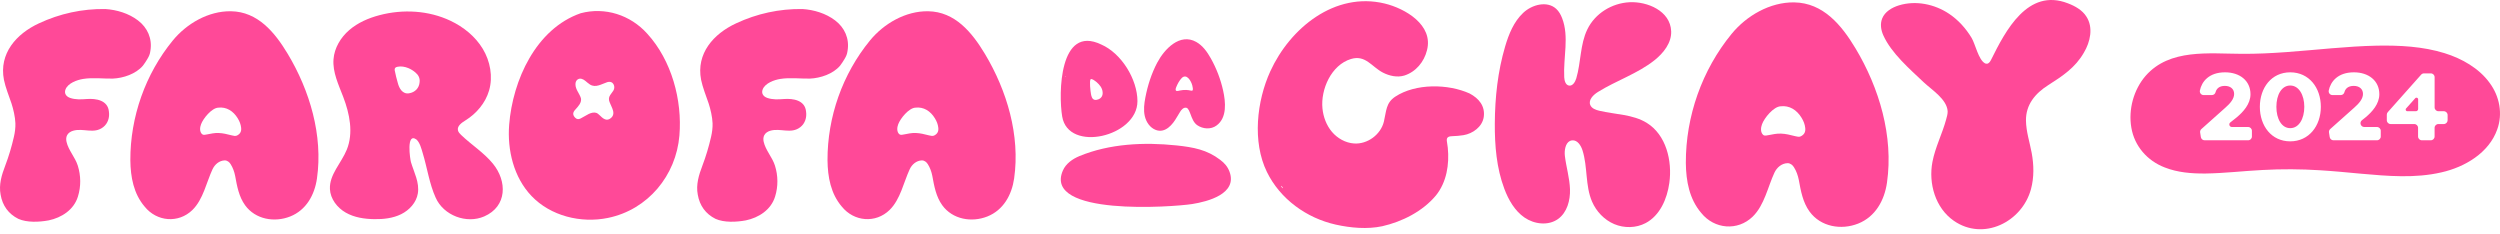
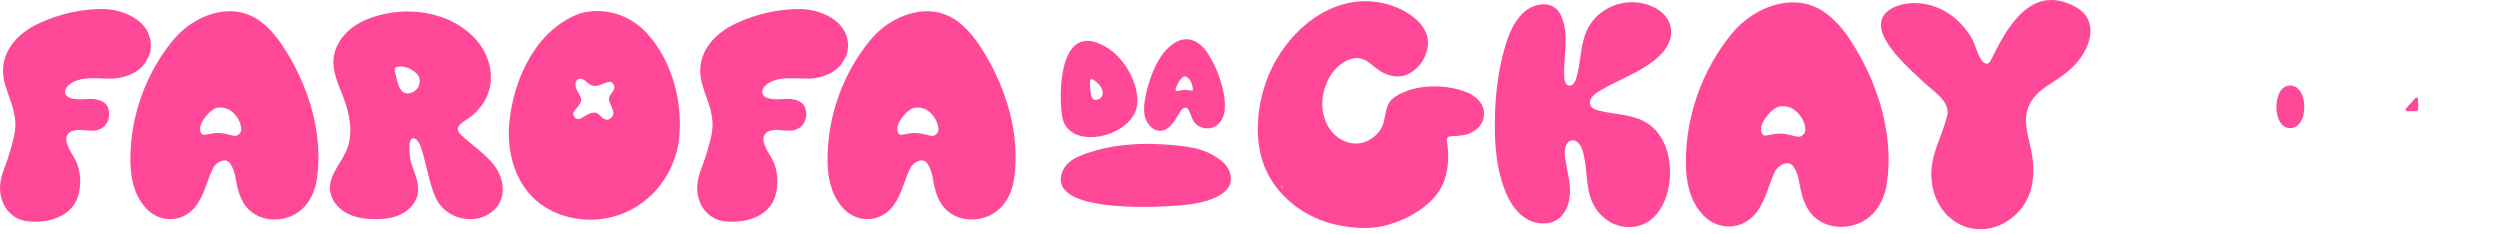
<svg xmlns="http://www.w3.org/2000/svg" width="256" height="24" viewBox="0 0 256 24" fill="none">
  <path d="M234.521 8.757C233.631 8.757 233.102 9.716 233.102 10.94C233.102 12.163 233.631 13.123 234.521 13.123C235.412 13.123 235.961 12.154 235.961 10.94C235.961 9.725 235.402 8.757 234.521 8.757Z" fill="#FF4998" />
  <path d="M247.322 10.057L246.383 11.108C246.285 11.217 246.363 11.39 246.509 11.39H247.384C247.513 11.39 247.618 11.286 247.618 11.156V10.17C247.618 10.015 247.426 9.941 247.322 10.057Z" fill="#FF4998" />
-   <path d="M250.324 5.444C248.096 4.753 245.721 4.634 243.393 4.675C240.292 4.739 237.206 5.114 234.114 5.336H234.109C232.599 5.446 231.086 5.522 229.572 5.512C226.199 5.501 222.172 4.961 219.716 7.761C218.479 9.187 217.931 11.216 218.249 13.069C218.568 14.967 219.884 16.462 221.67 17.147C222.975 17.662 224.398 17.78 225.839 17.768C227.779 17.742 229.742 17.505 231.686 17.407C233.65 17.297 235.619 17.31 237.582 17.436C238.975 17.521 240.364 17.658 241.753 17.786C244.5 18.031 247.301 18.276 250.002 17.65C252.41 17.11 254.874 15.643 255.715 13.256C256.301 11.649 255.953 9.858 254.945 8.496C253.864 6.994 252.09 5.988 250.323 5.445L250.324 5.444ZM230.597 13.977C230.597 14.192 230.423 14.366 230.208 14.366H225.752C225.56 14.366 225.396 14.226 225.367 14.037L225.294 13.567C225.274 13.436 225.321 13.304 225.42 13.217L227.875 11.028C228.355 10.606 228.775 10.137 228.775 9.618C228.775 9.099 228.384 8.795 227.826 8.795C227.24 8.795 226.964 9.093 226.873 9.444C226.829 9.615 226.674 9.736 226.497 9.736H225.65C225.405 9.736 225.221 9.51 225.269 9.269C225.454 8.353 226.201 7.406 227.846 7.406C229.354 7.406 230.45 8.268 230.45 9.648C230.45 10.656 229.696 11.468 229.04 12.016L228.382 12.538C228.187 12.693 228.297 13.006 228.545 13.005H228.912H230.207C230.422 13.005 230.596 13.179 230.596 13.394V13.976L230.597 13.977ZM234.521 14.474C232.593 14.474 231.409 12.888 231.409 10.94C231.409 8.992 232.593 7.406 234.521 7.406C236.45 7.406 237.654 8.982 237.654 10.94C237.654 12.897 236.43 14.474 234.521 14.474ZM243.791 13.977C243.791 14.192 243.617 14.366 243.402 14.366H238.946C238.755 14.366 238.591 14.226 238.562 14.037L238.489 13.567C238.469 13.436 238.516 13.304 238.614 13.217L241.07 11.028C241.549 10.606 241.97 10.137 241.97 9.618C241.97 9.099 241.579 8.795 241.02 8.795C240.435 8.795 240.159 9.093 240.068 9.444C240.023 9.615 239.869 9.736 239.692 9.736H238.845C238.599 9.736 238.415 9.51 238.464 9.269C238.648 8.353 239.396 7.406 241.04 7.406C242.548 7.406 243.644 8.268 243.644 9.648C243.644 10.656 242.89 11.468 242.234 12.016L241.862 12.311C241.573 12.54 241.736 13.006 242.104 13.005H243.402C243.616 13.005 243.79 13.179 243.79 13.394V13.976L243.791 13.977ZM250.633 12.313C250.633 12.528 250.459 12.702 250.244 12.702H249.691C249.476 12.702 249.302 12.876 249.302 13.09V13.976C249.302 14.191 249.128 14.365 248.914 14.365H247.998C247.784 14.365 247.61 14.191 247.61 13.976V13.09C247.61 12.876 247.436 12.702 247.221 12.702H244.798C244.583 12.702 244.41 12.528 244.41 12.313V11.744C244.41 11.649 244.445 11.557 244.508 11.486L247.926 7.644C247.999 7.562 248.105 7.514 248.216 7.514H248.916C249.131 7.514 249.305 7.688 249.305 7.903V11.001C249.305 11.216 249.479 11.389 249.693 11.389H250.247C250.461 11.389 250.635 11.563 250.635 11.778V12.312L250.633 12.313Z" fill="#FF4998" />
  <path d="M0.535 16.963C0.169 17.919 -0.136 18.914 0.063 19.938C0.253 21.056 0.869 21.907 1.881 22.411C2.763 22.803 4.005 22.748 4.985 22.566C6.305 22.29 7.563 21.487 7.978 20.13C8.303 19.098 8.289 17.985 7.963 16.955C7.693 16.1 7.006 15.384 6.813 14.525C6.762 14.301 6.762 14.057 6.867 13.852C6.985 13.621 7.222 13.467 7.471 13.393C8.533 13.074 9.61 13.77 10.573 13.013C11.048 12.64 11.235 12.031 11.154 11.443C11.053 10.262 9.841 10.069 8.884 10.14C8.313 10.183 7.719 10.217 7.17 10.023C6.95 9.945 6.779 9.811 6.702 9.633C6.644 9.499 6.639 9.34 6.706 9.162C6.955 8.512 7.888 8.183 8.511 8.083C9.503 7.923 10.544 8.066 11.546 8.049C12.636 8.002 13.91 7.571 14.629 6.732C14.793 6.524 14.947 6.28 15.086 6.051C15.275 5.733 15.353 5.547 15.399 5.211C15.613 3.951 15.098 2.824 14.126 2.089C13.18 1.367 11.953 0.999 10.781 0.925C8.411 0.891 6.121 1.393 3.985 2.391C1.68 3.458 -0.122 5.478 0.403 8.173C0.558 8.941 0.924 9.847 1.178 10.596C1.366 11.175 1.551 11.96 1.577 12.622C1.591 13.084 1.53 13.555 1.425 14.007C1.195 15.015 0.899 16.006 0.535 16.963Z" fill="#FF4998" />
  <path d="M86.203 21.157C87.443 22.7 89.665 22.895 91.094 21.501C92.203 20.419 92.533 18.656 93.157 17.325C93.385 16.836 93.84 16.444 94.396 16.425H94.401C94.66 16.42 94.889 16.605 95.012 16.819C95.232 17.161 95.388 17.596 95.469 18.011C95.661 19.058 95.849 20.136 96.488 21.018C97.543 22.473 99.496 22.806 101.105 22.167C102.742 21.517 103.605 19.963 103.847 18.275C104.477 13.872 103.113 9.274 100.85 5.51C99.533 3.319 97.79 1.19 95.032 1.152C92.74 1.12 90.513 2.406 89.087 4.144C86.273 7.576 84.72 11.98 84.737 16.419C84.758 18.136 85.074 19.838 86.202 21.157L86.203 21.157ZM91.974 12.733C92.19 12.131 93.067 11.058 93.737 11.024C94.576 10.923 95.281 11.365 95.738 12.123C95.929 12.438 96.042 12.732 96.081 13.072C96.124 13.435 96.007 13.696 95.675 13.869L95.667 13.873C95.5 13.959 95.319 13.905 95.147 13.866C94.941 13.819 94.662 13.742 94.435 13.698C94.009 13.613 93.576 13.587 93.171 13.656C93.015 13.682 92.806 13.722 92.606 13.76C92.437 13.787 92.245 13.856 92.096 13.749C91.812 13.506 91.851 13.05 91.974 12.732L91.974 12.733Z" fill="#FF4998" />
  <path d="M71.926 16.963C71.56 17.919 71.254 18.914 71.453 19.938C71.644 21.056 72.26 21.907 73.271 22.411C74.154 22.803 75.396 22.748 76.375 22.566C77.696 22.29 78.954 21.487 79.369 20.13C79.693 19.098 79.68 17.985 79.354 16.955C79.083 16.1 78.397 15.384 78.202 14.525C78.151 14.301 78.152 14.057 78.257 13.852C78.374 13.621 78.612 13.467 78.861 13.393C79.923 13.074 81 13.77 81.963 13.013C82.438 12.64 82.624 12.031 82.543 11.443C82.444 10.262 81.231 10.069 80.273 10.14C79.703 10.183 79.109 10.217 78.56 10.023C78.339 9.945 78.169 9.811 78.092 9.633C78.034 9.499 78.028 9.34 78.096 9.162C78.344 8.512 79.278 8.183 79.901 8.083C80.893 7.923 81.934 8.066 82.935 8.049C84.026 8.002 85.3 7.571 86.019 6.732C86.182 6.524 86.337 6.28 86.476 6.051C86.665 5.733 86.742 5.547 86.789 5.211C87.003 3.951 86.488 2.824 85.515 2.089C84.569 1.367 83.342 0.999 82.171 0.925C79.8 0.891 77.51 1.393 75.375 2.391C73.07 3.459 71.268 5.478 71.793 8.174C71.947 8.941 72.314 9.848 72.567 10.597C72.756 11.175 72.941 11.961 72.967 12.623C72.981 13.085 72.919 13.556 72.815 14.008C72.585 15.016 72.289 16.007 71.925 16.964L71.926 16.963Z" fill="#FF4998" />
  <path d="M62.267 22.312C66.353 21.467 69.232 17.969 69.572 13.875C69.874 10.244 68.771 6.185 66.287 3.46L66.284 3.456C64.546 1.518 61.947 0.698 59.468 1.353C54.878 2.946 52.499 8.22 52.139 12.768C51.933 15.386 52.612 18.167 54.424 20.067C56.383 22.122 59.486 22.887 62.266 22.313L62.267 22.312ZM59.487 10.055C59.338 9.565 58.921 9.159 58.928 8.631C58.92 8.44 58.995 8.239 59.157 8.132C59.42 7.963 59.707 8.097 59.931 8.276C60.09 8.398 60.242 8.553 60.418 8.658C61.005 9.021 61.605 8.602 62.187 8.412C62.366 8.366 62.565 8.357 62.709 8.485C62.941 8.702 62.964 9.052 62.786 9.312C62.694 9.459 62.564 9.602 62.477 9.746C62.318 9.983 62.32 10.247 62.449 10.525C62.532 10.715 62.618 10.895 62.694 11.084C62.845 11.437 62.888 11.817 62.56 12.085C62.126 12.464 61.752 12.154 61.38 11.78C61.281 11.685 61.172 11.59 61.041 11.552C60.808 11.481 60.519 11.559 60.295 11.666L60.289 11.669C60.042 11.791 59.719 11.997 59.453 12.133C59.239 12.241 59.044 12.219 58.878 12.034C58.601 11.725 58.667 11.48 58.934 11.2C59.218 10.885 59.583 10.504 59.487 10.054V10.055Z" fill="#FF4998" />
  <path d="M33.784 19.358C33.831 20.366 34.525 21.267 35.4 21.769C36.276 22.271 37.311 22.425 38.321 22.441C39.263 22.456 40.231 22.351 41.076 21.934C41.922 21.516 42.631 20.743 42.786 19.813C42.974 18.689 42.392 17.647 42.082 16.604C41.998 16.324 41.574 13.533 42.635 14.28L42.638 14.282C42.998 14.595 43.156 15.246 43.284 15.671C43.751 17.195 43.96 18.806 44.614 20.244C45.418 22.062 47.767 22.952 49.586 22.16C51.941 21.134 51.948 18.55 50.465 16.747C49.538 15.618 48.269 14.828 47.215 13.816C47.075 13.681 46.932 13.531 46.892 13.341C46.799 12.897 47.275 12.568 47.661 12.329C48.792 11.628 49.71 10.546 50.082 9.268C50.495 7.846 50.2 6.267 49.435 4.998C48.669 3.73 47.466 2.761 46.127 2.126C43.883 1.064 41.252 0.92 38.853 1.555C37.733 1.851 36.64 2.322 35.763 3.079C34.886 3.836 34.242 4.905 34.152 6.059C34.047 7.396 34.667 8.666 35.145 9.92C35.806 11.65 36.208 13.614 35.51 15.329C34.952 16.7 33.716 17.878 33.785 19.355L33.784 19.358ZM40.693 6.839C41.064 6.762 41.451 6.825 41.807 6.971C42.072 7.081 42.316 7.232 42.529 7.414L42.535 7.419C42.842 7.674 43.017 7.995 42.969 8.411C42.92 9.03 42.494 9.455 41.893 9.553C41.225 9.668 40.875 9.053 40.733 8.487C40.621 8.096 40.505 7.653 40.419 7.203C40.38 6.985 40.493 6.879 40.693 6.84V6.839Z" fill="#FF4998" />
  <path d="M21.767 17.325C21.995 16.836 22.45 16.444 23.007 16.425H23.011C23.271 16.42 23.5 16.605 23.623 16.819C23.842 17.161 23.999 17.596 24.079 18.011C24.271 19.058 24.459 20.136 25.099 21.018C26.153 22.473 28.107 22.806 29.715 22.167C31.353 21.517 32.215 19.963 32.457 18.275C33.087 13.872 31.723 9.274 29.46 5.51C28.143 3.319 26.4 1.19 23.642 1.152C21.35 1.12 19.123 2.406 17.697 4.144C14.884 7.576 13.33 11.98 13.348 16.419C13.368 18.136 13.684 19.838 14.812 21.157C16.051 22.701 18.274 22.896 19.703 21.502C20.811 20.42 21.142 18.657 21.765 17.325L21.767 17.325ZM20.584 12.734C20.8 12.132 21.677 11.059 22.347 11.025C23.186 10.924 23.891 11.366 24.348 12.123C24.539 12.438 24.652 12.733 24.691 13.073C24.734 13.436 24.617 13.697 24.285 13.869L24.277 13.874C24.11 13.96 23.929 13.906 23.757 13.867C23.551 13.82 23.272 13.743 23.045 13.699C22.62 13.614 22.186 13.588 21.781 13.657C21.625 13.683 21.416 13.722 21.216 13.761C21.048 13.787 20.855 13.857 20.707 13.75C20.422 13.507 20.461 13.051 20.584 12.733L20.584 12.734Z" fill="#FF4998" />
  <path d="M213.639 1.688C213.232 1.046 212.5 0.62 211.752 0.34C207.639 -1.265 205.353 3.17 203.897 6.102C203.806 6.286 203.685 6.491 203.481 6.523C203.4 6.535 203.326 6.518 203.258 6.482C202.588 6.115 202.272 4.506 201.889 3.874C201.303 2.906 200.531 2.046 199.588 1.414C198.097 0.414 196.167 0.023 194.45 0.549C193.73 0.77 193.01 1.198 192.733 1.897C192.516 2.442 192.606 3.069 192.845 3.604C193.664 5.441 195.56 7.073 196.991 8.428C197.802 9.196 199.35 10.143 199.439 11.383C199.449 11.677 199.359 11.956 199.283 12.242C198.884 13.714 198.168 15.076 197.881 16.584C197.462 18.788 198.176 21.296 200.075 22.611C203.101 24.707 207.059 22.737 207.972 19.368C208.298 18.166 208.272 16.888 208.046 15.664C207.842 14.561 207.477 13.479 207.46 12.358C207.434 10.714 208.408 9.564 209.736 8.72C211.2 7.788 212.512 6.925 213.387 5.395C214.043 4.299 214.383 2.817 213.639 1.688Z" fill="#FF4998" />
  <path d="M183.725 0.244C181.256 0.21 178.854 1.596 177.317 3.47C174.285 7.169 172.61 11.916 172.63 16.7C172.652 18.551 172.992 20.385 174.208 21.807C175.545 23.471 177.939 23.681 179.48 22.178C180.676 21.013 181.032 19.111 181.704 17.677C181.95 17.151 182.439 16.727 183.039 16.708H183.044C183.324 16.703 183.572 16.902 183.704 17.132C183.941 17.5 184.109 17.97 184.196 18.417C184.403 19.546 184.605 20.707 185.295 21.659C186.432 23.227 188.537 23.586 190.272 22.897C192.037 22.196 192.967 20.521 193.227 18.702C193.907 13.956 192.437 9 189.998 4.943C188.579 2.581 186.699 0.287 183.726 0.245L183.725 0.244ZM184.418 13.952L184.409 13.956C184.229 14.049 184.034 13.992 183.849 13.949C183.626 13.899 183.326 13.816 183.082 13.768C182.624 13.676 182.156 13.648 181.719 13.724C181.551 13.752 181.326 13.794 181.11 13.835C180.929 13.863 180.722 13.938 180.561 13.824C180.254 13.562 180.296 13.071 180.429 12.728C180.661 12.08 181.607 10.923 182.33 10.886C183.234 10.777 183.994 11.254 184.486 12.07C184.692 12.409 184.814 12.726 184.855 13.094C184.902 13.485 184.776 13.766 184.418 13.952Z" fill="#FF4998" />
  <path d="M160.653 8.76C160.307 8.692 160.195 8.258 160.176 7.905C160.072 5.878 160.696 3.756 159.962 1.863C159.824 1.506 159.635 1.161 159.352 0.903C158.43 0.058 156.881 0.462 155.971 1.32C155.011 2.224 154.496 3.5 154.124 4.765C153.372 7.313 153.085 9.98 153.069 12.636C153.056 14.905 153.244 17.209 154.043 19.332C154.472 20.471 155.107 21.584 156.109 22.275C157.111 22.966 158.541 23.136 159.534 22.432C160.469 21.768 160.807 20.517 160.767 19.371C160.728 18.225 160.382 17.113 160.244 15.975C160.176 15.408 160.295 14.669 160.751 14.44C160.825 14.402 160.908 14.379 161 14.372C161.529 14.329 161.891 14.895 162.05 15.401C162.587 17.098 162.319 18.998 163.021 20.633C163.457 21.652 164.276 22.514 165.296 22.947C166.317 23.379 167.532 23.36 168.512 22.844C169.974 22.073 170.711 20.373 170.939 18.737C171.257 16.442 170.604 13.807 168.634 12.585C167.202 11.698 165.407 11.73 163.768 11.341C163.397 11.253 162.984 11.102 162.842 10.747C162.634 10.223 163.157 9.71 163.636 9.413C165.514 8.245 167.682 7.547 169.415 6.172C170.346 5.433 171.177 4.384 171.128 3.196C171.043 1.104 168.67 0.137 166.868 0.229C165.057 0.32 163.336 1.367 162.54 3.016C161.794 4.56 161.899 6.375 161.413 8.02C161.303 8.394 161.036 8.835 160.653 8.761V8.76Z" fill="#FF4998" />
  <path d="M147.037 20.019C148.133 18.66 148.428 16.841 148.252 15.114C148.231 14.936 148.205 14.748 148.173 14.55C148.147 14.395 148.117 14.191 148.241 14.076L148.244 14.074C148.375 13.95 148.582 13.95 148.753 13.942C149.12 13.929 149.493 13.902 149.859 13.841C150.822 13.683 151.79 12.976 151.937 11.975C152.092 10.855 151.435 10.076 150.495 9.576C148.283 8.571 144.957 8.529 142.873 9.899C141.905 10.535 141.965 11.387 141.712 12.444C141.393 13.783 140.027 14.788 138.653 14.692C137.781 14.632 136.959 14.17 136.393 13.504C135.827 12.838 135.508 11.981 135.42 11.111C135.223 9.152 136.323 6.651 138.339 6.041C139.834 5.589 140.458 6.842 141.613 7.435C142.278 7.776 143.081 7.952 143.798 7.737C144.981 7.364 145.83 6.336 146.124 5.144C146.801 2.55 143.879 0.864 141.793 0.361C136.7 -0.869 132.108 2.859 130.078 7.305C128.689 10.346 128.223 14.523 129.73 17.606C131.088 20.385 133.786 22.328 136.776 22.999C138.306 23.342 140.014 23.491 141.538 23.167C143.586 22.7 145.674 21.651 147.037 20.016V20.019ZM131.37 19.275L131.367 19.277C131.306 19.273 131.176 19.085 131.187 19.039C131.227 19.005 131.394 19.241 131.37 19.275Z" fill="#FF4998" />
  <path d="M118.501 6.411C117.912 7.53 117.522 8.748 117.284 9.989C117.165 10.614 117.084 11.262 117.225 11.882C117.366 12.502 117.768 13.094 118.366 13.311C119.338 13.664 120.083 12.748 120.508 12.002C120.621 11.804 120.731 11.621 120.843 11.45C120.978 11.23 121.204 10.969 121.491 11.038H121.495C121.707 11.099 121.825 11.493 121.904 11.68C122.057 12.091 122.219 12.551 122.591 12.816C123.174 13.217 123.998 13.283 124.575 12.85C125.668 12.056 125.505 10.436 125.248 9.274C124.993 8.121 124.566 7.006 123.988 5.976C123.616 5.314 123.157 4.666 122.495 4.295C120.805 3.346 119.223 5.046 118.504 6.412L118.501 6.411ZM120.443 8.93C120.558 8.636 120.767 8.23 121.019 7.98C121.522 7.497 121.983 8.316 122.091 8.752C122.116 8.87 122.215 9.222 122.09 9.278L122.084 9.281C122.039 9.297 121.99 9.287 121.942 9.277C121.784 9.24 121.622 9.217 121.459 9.211C121.249 9.204 121.034 9.224 120.826 9.267C120.725 9.286 120.606 9.33 120.511 9.319C120.319 9.296 120.391 9.053 120.442 8.93H120.443Z" fill="#FF4998" />
  <path d="M116.475 10.364C116.47 8.117 114.839 5.459 112.763 4.555L112.759 4.554C108.453 2.489 108.382 9.613 108.767 11.929C109.389 15.67 116.482 13.993 116.474 10.364H116.475ZM111.688 8.114C111.809 8.018 112.158 8.305 112.266 8.389L112.274 8.396C112.603 8.671 112.875 9.013 112.907 9.42C112.946 9.754 112.806 10.046 112.473 10.173C112.353 10.222 112.195 10.252 112.076 10.218C111.823 10.148 111.754 9.849 111.714 9.619C111.669 9.385 111.531 8.228 111.688 8.115V8.114ZM109.054 7.853C109.06 7.832 109.08 7.803 109.098 7.831C109.109 7.847 109.103 7.874 109.084 7.881C109.068 7.888 109.05 7.873 109.053 7.856V7.852L109.054 7.853Z" fill="#FF4998" />
  <path d="M124.947 16.366C123.599 15.334 122.225 15.077 120.451 14.888H120.441C117.172 14.546 113.622 14.708 110.546 15.978C109.829 16.274 109.143 16.756 108.835 17.469C106.809 22.168 120.105 21.204 122.076 20.894C123.669 20.643 126.723 19.852 125.91 17.603C125.72 17.075 125.389 16.695 124.947 16.366V16.366Z" fill="#FF4998" />
</svg>